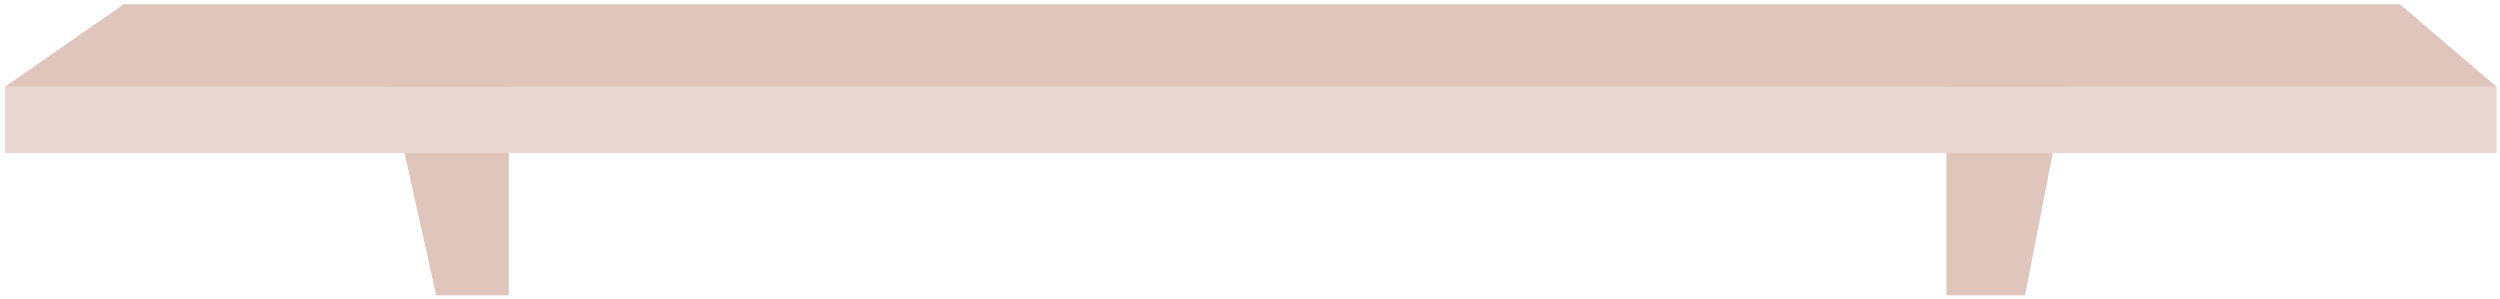
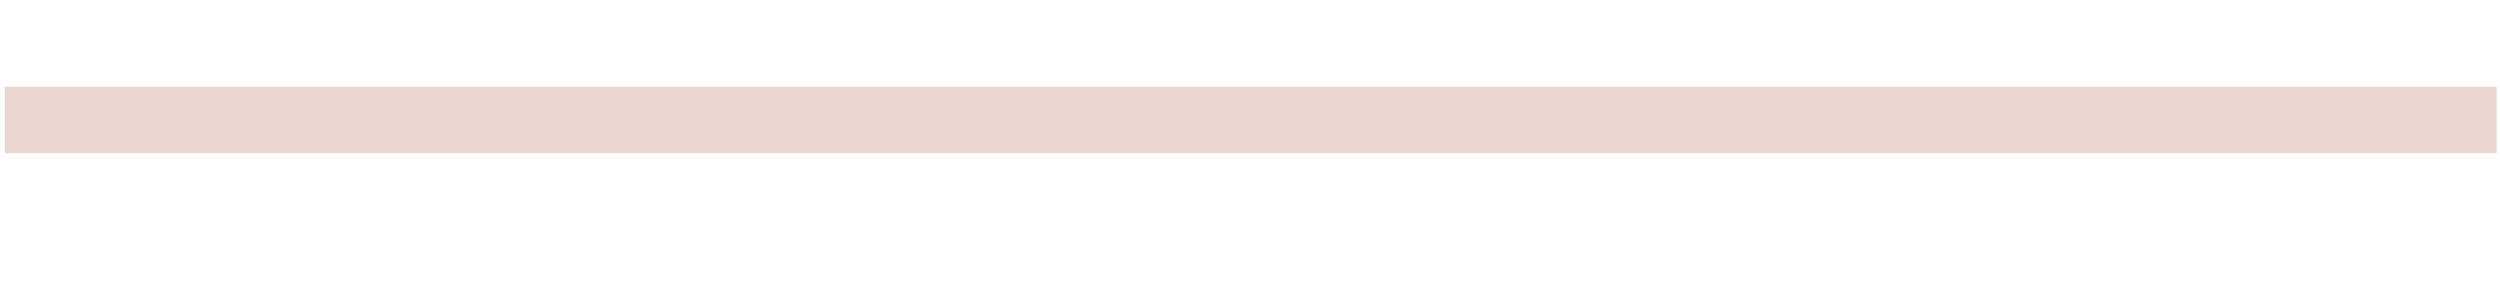
<svg xmlns="http://www.w3.org/2000/svg" width="360" height="43" viewBox="0 0 360 43" fill="none">
-   <path d="M73.269 42.52H62.809L56.02 12H73.269V42.52Z" fill="#E0C5BD" />
-   <path d="M291.609 42.52H280.289V12H297.539L291.609 42.52Z" fill="#E0C5BD" />
  <path d="M359.519 12.473H0.699V22.053H359.519V12.473Z" fill="#EBD7D1" />
-   <path d="M359.509 12.503H0.699L17.829 0.613H345.589L359.509 12.503Z" fill="#E0C5BD" />
</svg>